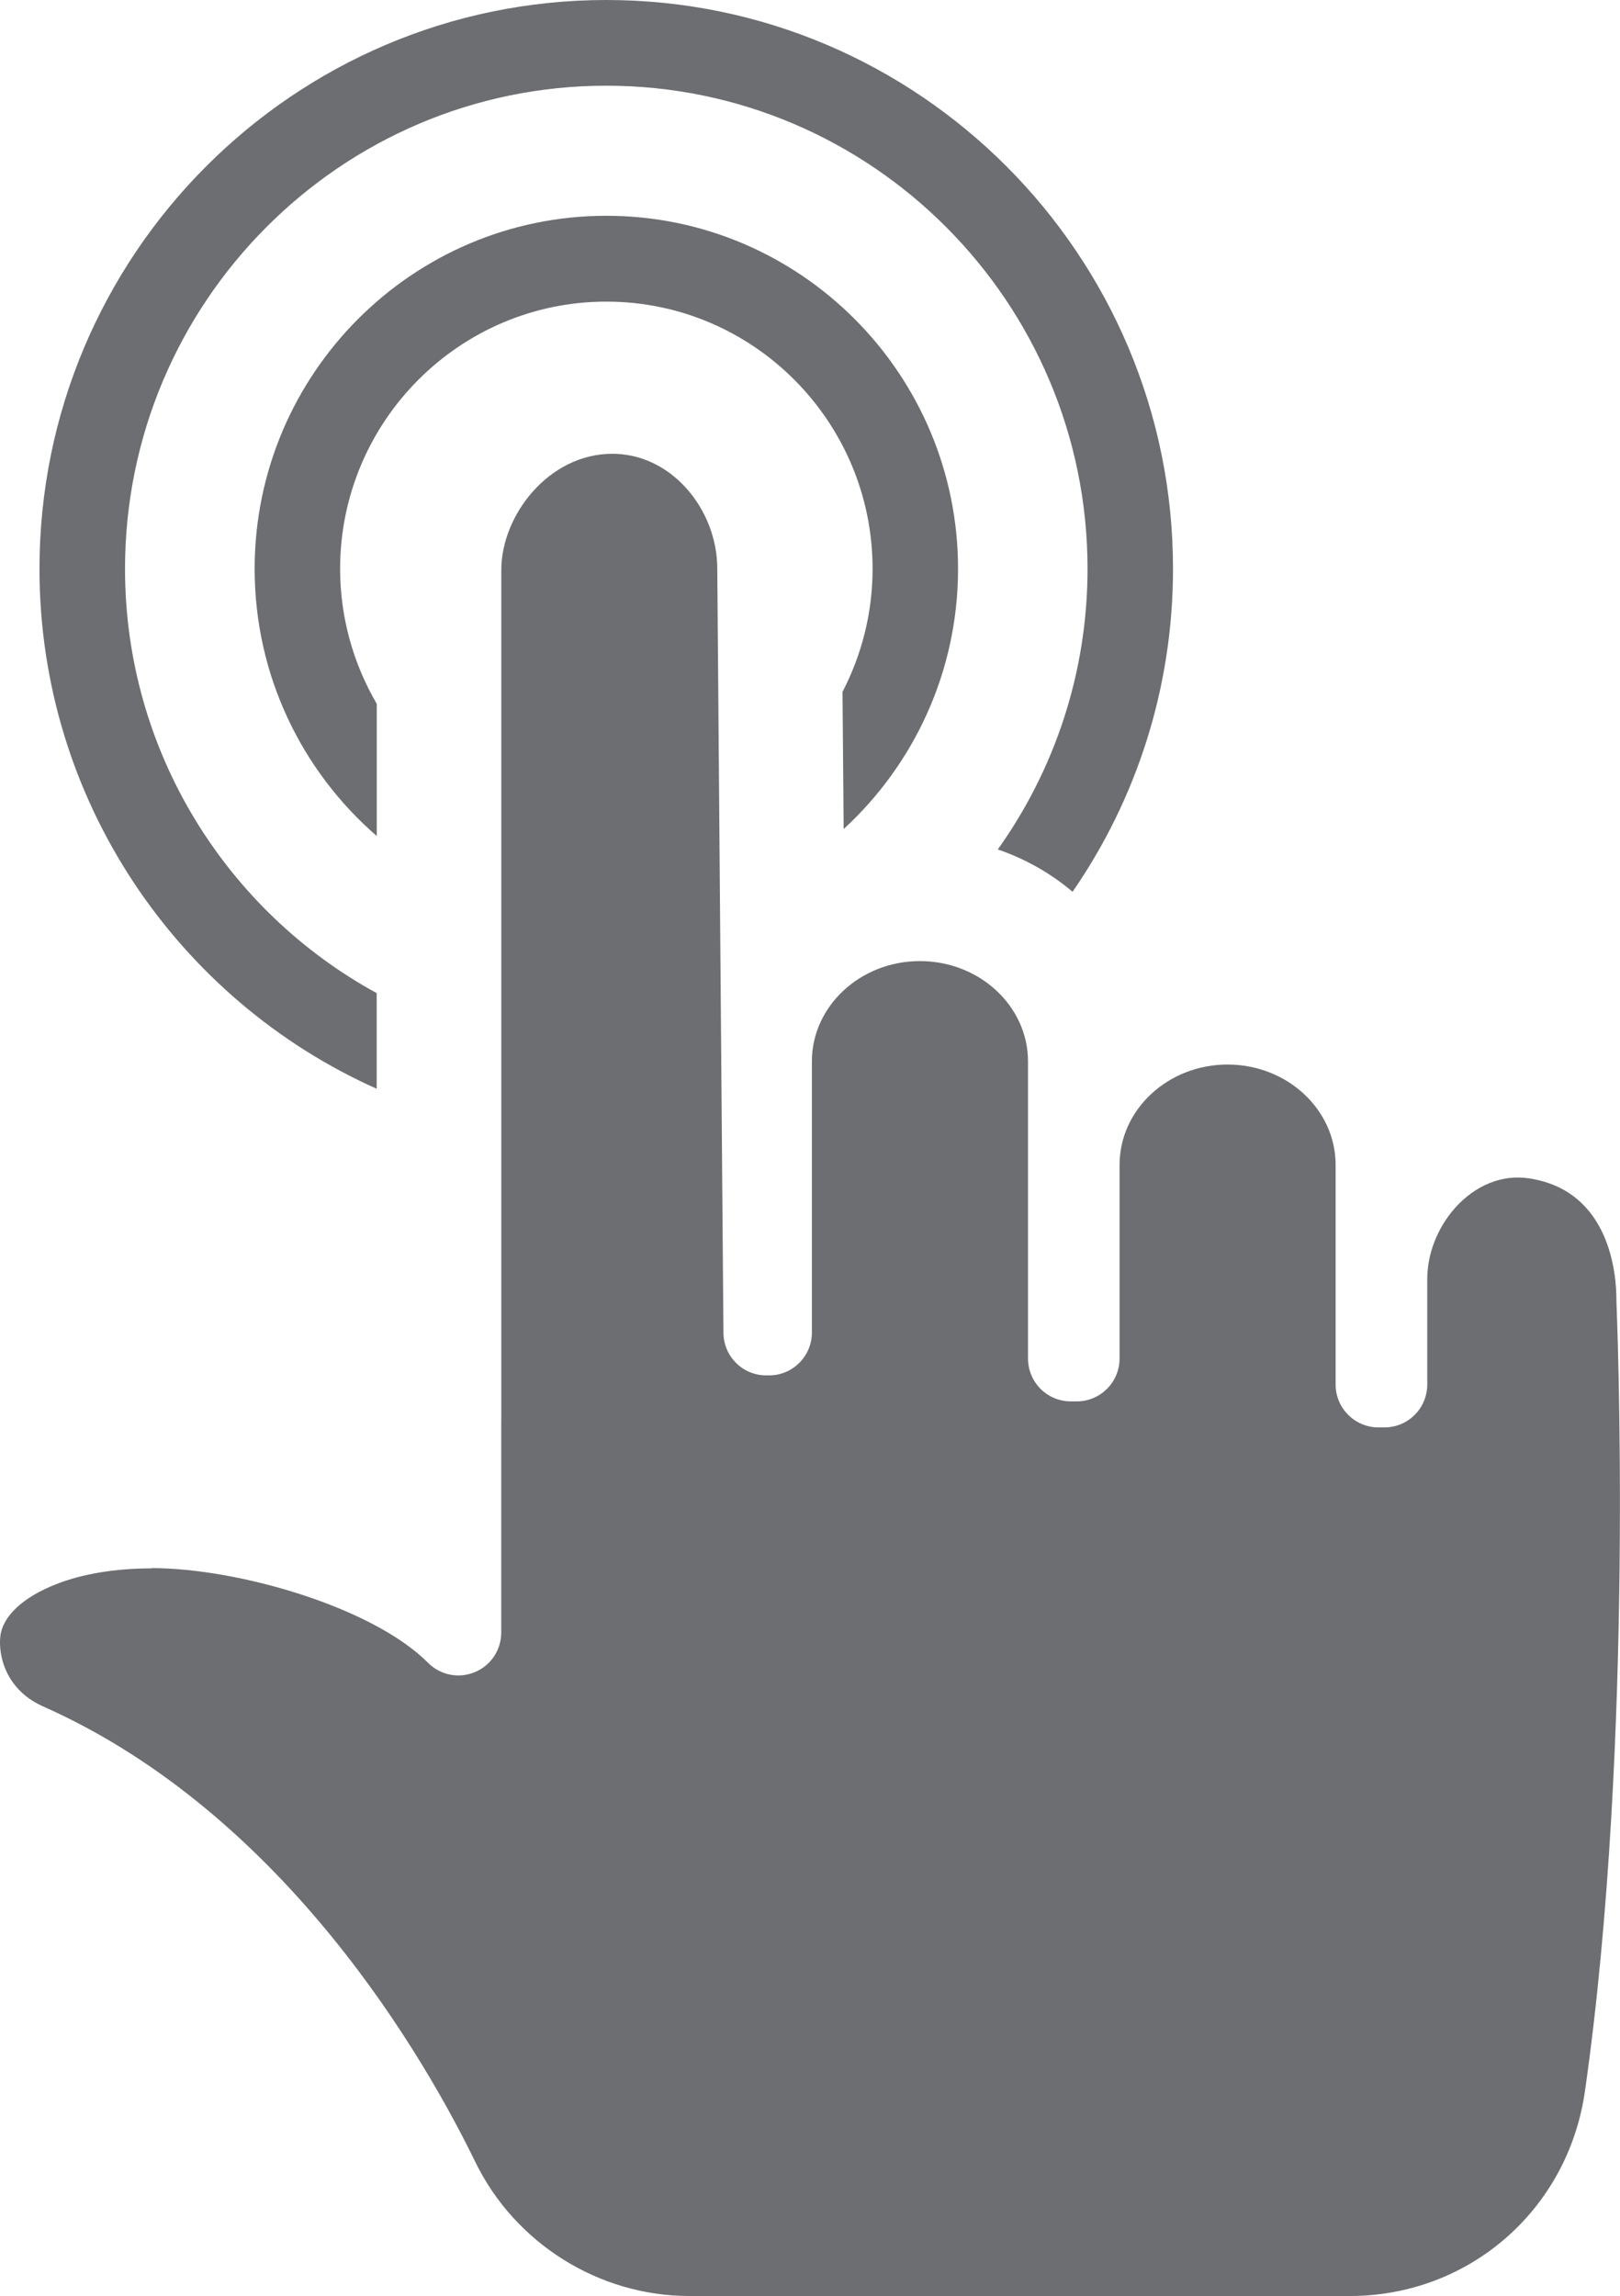
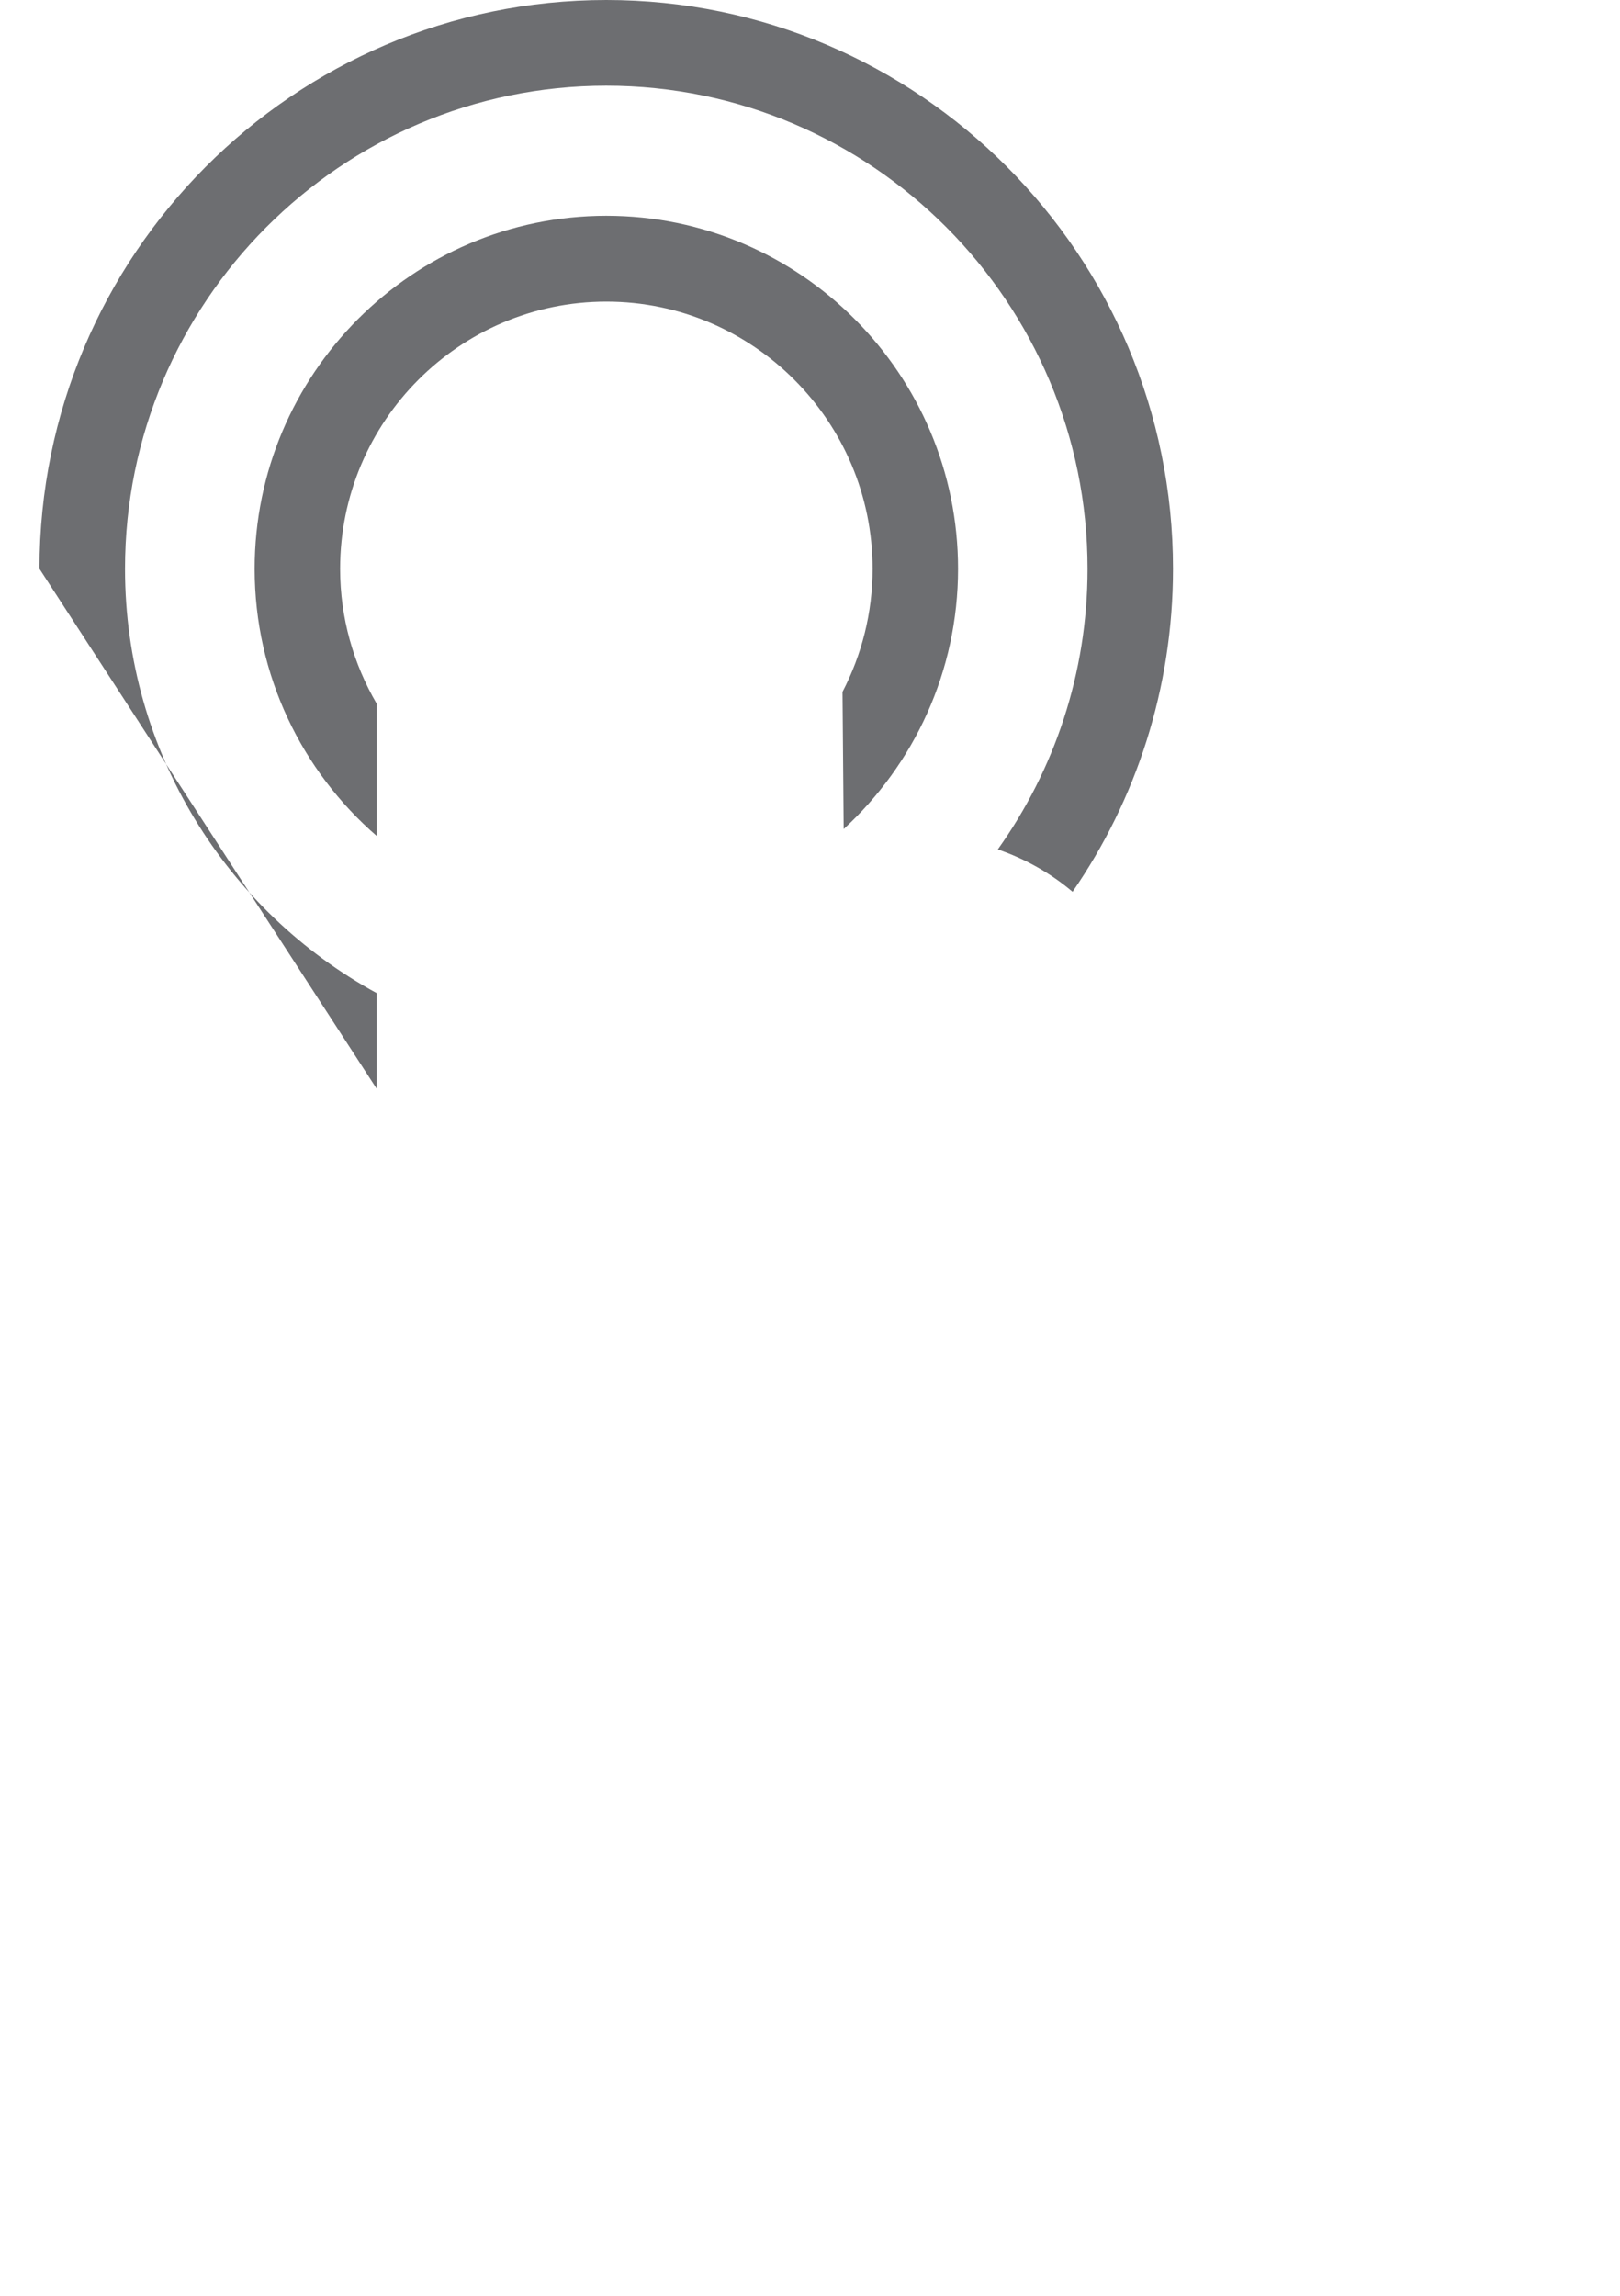
<svg xmlns="http://www.w3.org/2000/svg" id="Layer_1" viewBox="0 0 239.2 338.91">
  <defs>
    <style>
      .cls-1 {
        fill: #6d6e71;
      }
    </style>
  </defs>
-   <path class="cls-1" d="M22.37,231.5c-5.35,0-10.24.81-14.12,2.35-4.86,1.91-7.86,4.71-8.2,7.67-.31,2.67.67,7.85,6.33,10.36,35.82,15.92,56.54,52.32,63.79,67.21,5.86,12.04,18.26,19.81,31.61,19.81h97.52c17.63,0,32.24-12.74,34.73-30.27,7.42-51.93,4.66-115.89,4.64-116.54v-.27c0-3.75-.94-16.09-12.91-17.89-3.97-.6-7.9,1-10.91,4.36-2.61,2.94-4.11,6.78-4.11,10.51v15.56c0,3.49-2.82,6.33-6.3,6.33h-.91c-3.49,0-6.32-2.84-6.32-6.33v-32.42c0-8.17-7.16-14.81-15.95-14.81s-15.95,6.63-15.95,14.81v28.58c0,3.48-2.82,6.32-6.3,6.33h-.91c-1.68,0-3.28-.67-4.46-1.85-1.18-1.18-1.85-2.8-1.85-4.48v-43.85c0-8.16-7.16-14.81-15.96-14.81s-15.95,6.65-15.95,14.81v40.01c0,3.48-2.82,6.33-6.3,6.33h-.46c-3.47,0-6.28-2.81-6.3-6.29l-.91-112.76c0-4.35-1.67-8.66-4.58-11.9-2.94-3.27-6.82-5.08-10.91-5.08-9.39,0-16.4,9.07-16.4,17.16v125.61c0,.13,0,.29-.01.41v30.81c0,2.57-1.54,4.88-3.91,5.85-2.37.98-5.08.44-6.88-1.37-8.2-8.24-28.1-13.99-40.82-13.99" />
  <path class="cls-1" d="M89.53,31.85c-28.64,0-51.93,23.38-51.93,52.11,0,15.75,6.99,29.87,18.03,39.44v-19.51c-3.42-5.86-5.41-12.67-5.41-19.93,0-21.75,17.63-39.44,39.31-39.44s39.31,17.69,39.31,39.44c0,6.53-1.61,12.71-4.44,18.16l.17,20.25c10.37-9.53,16.89-23.24,16.89-38.41,0-28.73-23.29-52.11-51.93-52.11" />
-   <path class="cls-1" d="M55.62,160.71v-14.12c-22.12-12.08-37.16-35.63-37.16-62.63,0-39.31,31.87-71.31,71.06-71.31s71.06,31.99,71.06,71.31c0,15.43-4.92,29.74-13.25,41.42,4.08,1.4,7.82,3.52,11.04,6.25,9.36-13.55,14.83-29.98,14.83-47.67C173.22,37.66,135.67,0,89.53,0S5.83,37.66,5.83,83.96c0,34.19,20.48,63.67,49.8,76.75" />
+   <path class="cls-1" d="M55.62,160.71v-14.12c-22.12-12.08-37.16-35.63-37.16-62.63,0-39.31,31.87-71.31,71.06-71.31s71.06,31.99,71.06,71.31c0,15.43-4.92,29.74-13.25,41.42,4.08,1.4,7.82,3.52,11.04,6.25,9.36-13.55,14.83-29.98,14.83-47.67C173.22,37.66,135.67,0,89.53,0S5.83,37.66,5.83,83.96" />
</svg>